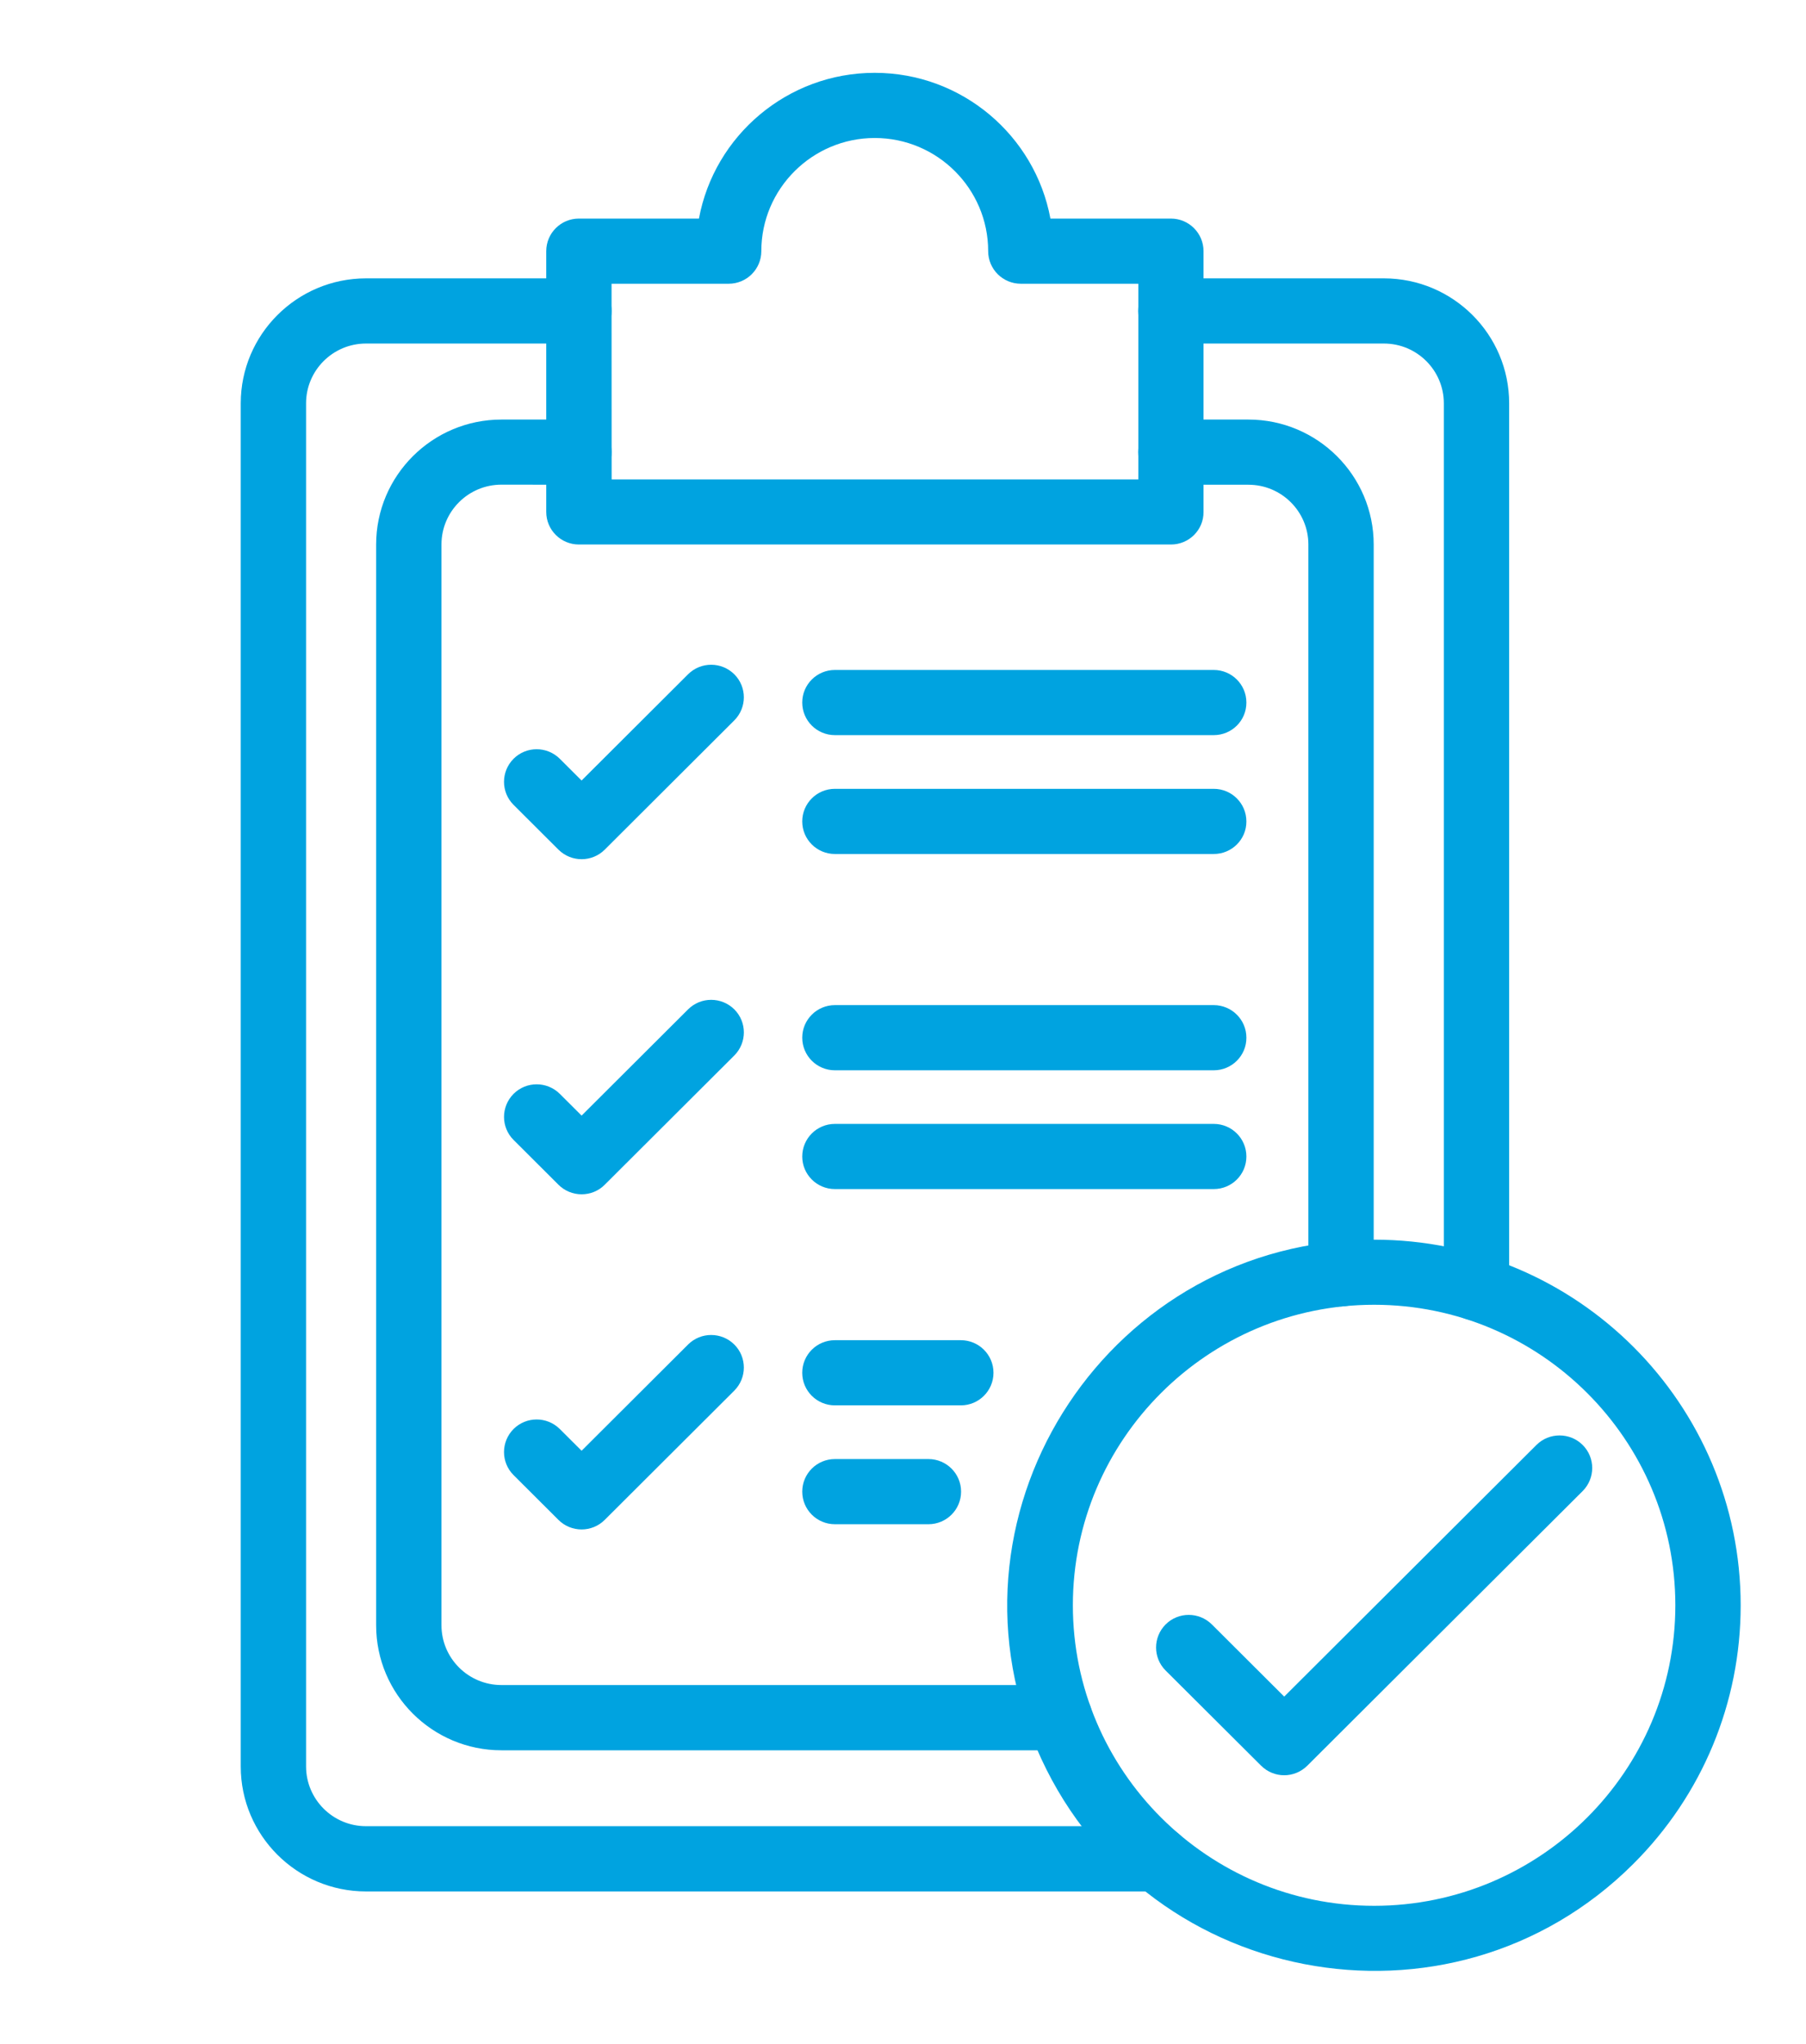
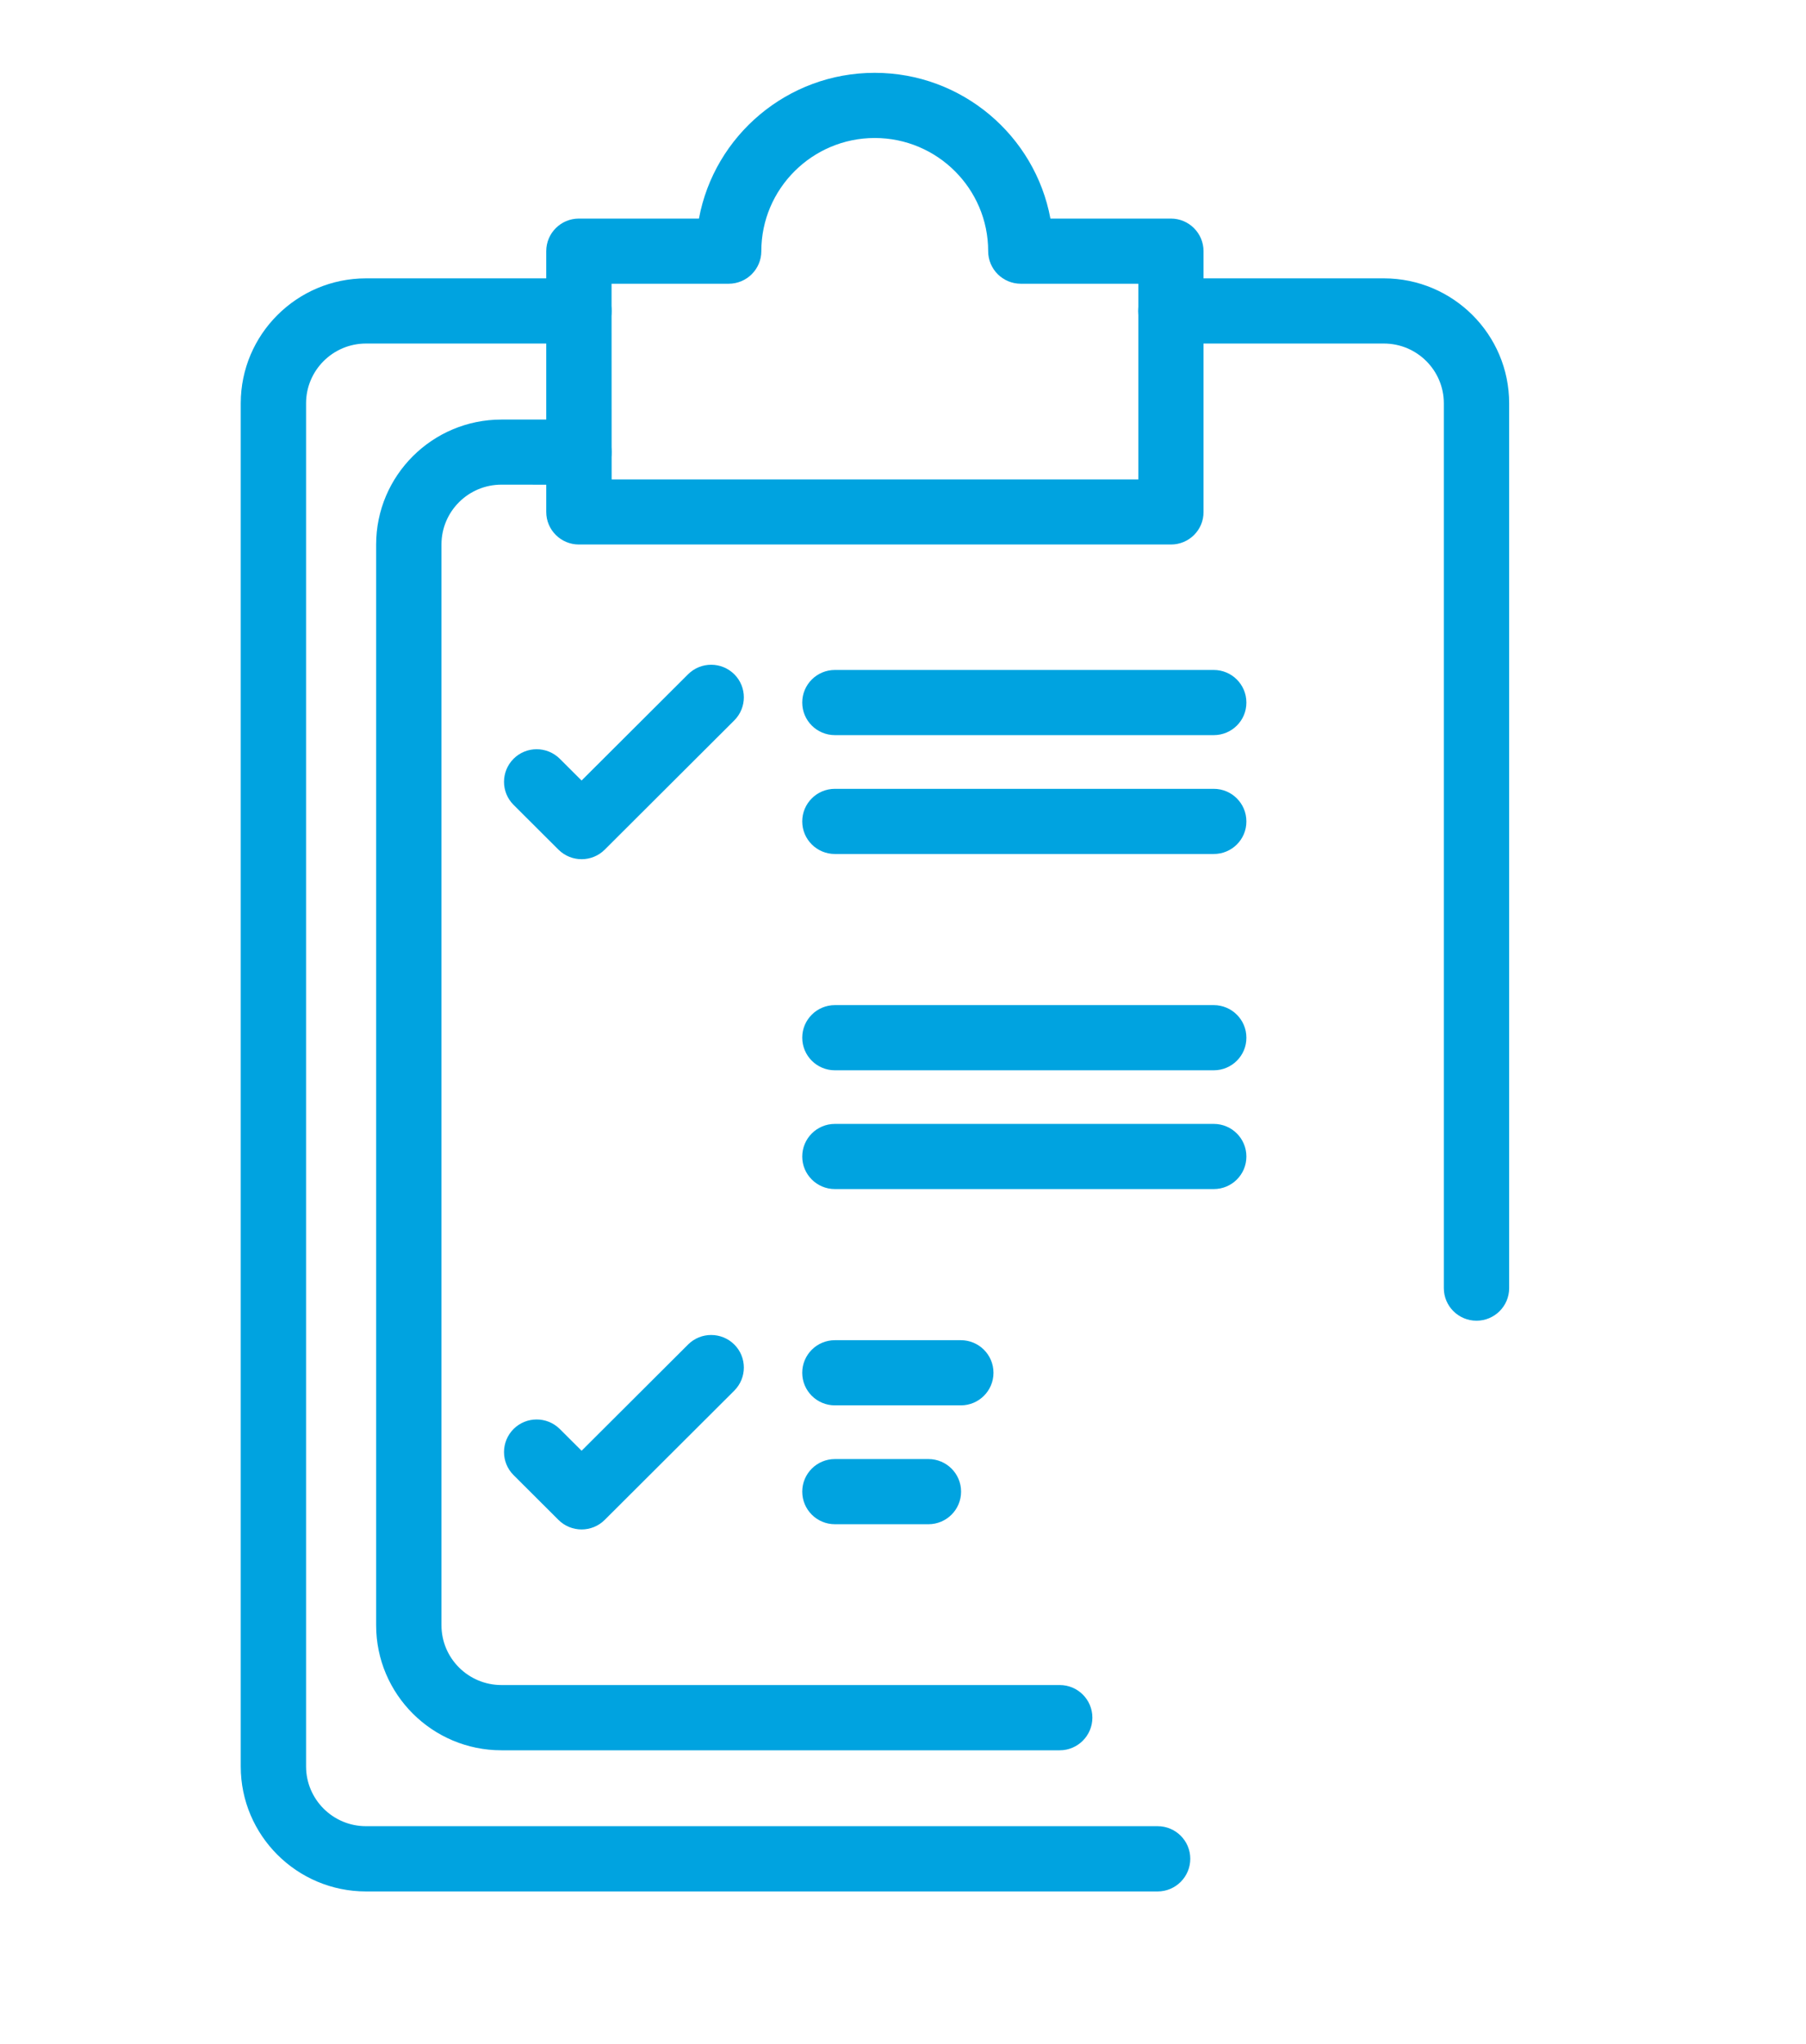
<svg xmlns="http://www.w3.org/2000/svg" width="289" height="327" viewBox="0 0 289 327" fill="none">
  <g clip-path="url(#clip0_1_1418)">
    <path d="M185.244 302.625H58.57C47.515 302.625 38.524 293.657 38.524 282.63V64.531C38.524 53.505 47.515 44.537 58.57 44.537H92.638C95.525 44.537 97.865 46.87 97.865 49.751C97.865 52.631 95.525 54.964 92.638 54.964H58.57C53.278 54.964 48.978 59.253 48.978 64.531V282.617C48.978 287.896 53.278 292.184 58.57 292.184H185.244C188.132 292.184 190.471 294.517 190.471 297.398C190.471 300.278 188.132 302.625 185.244 302.625Z" fill="#00A3E0" />
    <path d="M236.272 211.309C233.384 211.309 231.045 208.976 231.045 206.096V64.531C231.045 59.253 226.746 54.964 221.454 54.964H187.372C184.485 54.964 182.146 52.631 182.146 49.751C182.146 46.87 184.485 44.537 187.372 44.537H221.454C232.509 44.537 241.499 53.505 241.499 64.531V206.096C241.499 208.976 239.16 211.309 236.272 211.309Z" fill="#00A3E0" />
    <path d="M169.578 280.041H80.237C69.182 280.041 60.191 271.073 60.191 260.046V87.123C60.191 76.096 69.182 67.129 80.237 67.129H92.638C95.525 67.129 97.865 69.462 97.865 72.343C97.865 75.223 95.525 77.556 92.638 77.556L80.237 77.543C74.945 77.543 70.645 81.832 70.645 87.11V260.033C70.645 265.312 74.945 269.6 80.237 269.6H169.578C172.466 269.6 174.805 271.933 174.805 274.814C174.805 277.694 172.466 280.041 169.578 280.041Z" fill="#00A3E0" />
-     <path d="M214.596 209.019C211.708 209.019 209.369 206.686 209.369 203.806V87.123C209.369 81.845 205.069 77.556 199.777 77.556H187.376C184.488 77.556 182.149 75.223 182.149 72.343C182.149 69.462 184.488 67.129 187.376 67.129H199.777C210.832 67.129 219.822 76.096 219.822 87.123V203.806C219.822 206.686 217.483 209.019 214.596 209.019Z" fill="#00A3E0" />
    <path d="M187.389 87.12H92.638C89.75 87.12 87.411 84.787 87.411 81.907V40.184C87.411 37.304 89.75 34.97 92.638 34.97H111.847C114.304 21.715 125.986 11.652 139.968 11.652C153.95 11.652 165.632 21.715 168.089 34.97H187.363C190.251 34.97 192.59 37.304 192.59 40.184V81.907C192.616 84.787 190.263 87.12 187.389 87.12ZM97.863 76.706H182.16V45.398H163.356C160.468 45.398 158.129 43.065 158.129 40.184C158.129 30.2 149.988 22.08 139.979 22.08C129.982 22.08 121.828 30.2 121.828 40.184C121.828 43.065 119.489 45.398 116.601 45.398H97.862L97.875 76.706H97.863Z" fill="#00A3E0" />
    <path d="M89.369 135.945L82.183 128.776C80.144 126.743 80.144 123.445 82.183 121.399C84.221 119.366 87.527 119.366 89.578 121.399L93.067 124.879L110.107 107.882C112.146 105.849 115.452 105.849 117.503 107.882C119.542 109.916 119.542 113.214 117.503 115.26L96.766 135.945C94.753 137.952 91.46 138.004 89.369 135.945Z" fill="#00A3E0" />
    <path d="M194.222 117.619H133.603C130.715 117.619 128.376 115.286 128.376 112.405C128.376 109.525 130.715 107.191 133.603 107.191H194.222C197.11 107.191 199.449 109.525 199.449 112.405C199.462 115.286 197.123 117.619 194.222 117.619Z" fill="#00A3E0" />
    <path d="M194.222 136.636H133.603C130.715 136.636 128.376 134.303 128.376 131.423C128.376 128.542 130.715 126.209 133.603 126.209H194.222C197.11 126.209 199.449 128.542 199.449 131.423C199.462 134.303 197.123 136.636 194.222 136.636Z" fill="#00A3E0" />
-     <path d="M93.069 191.083C91.684 191.083 90.351 190.536 89.371 189.558L82.184 182.389C80.146 180.356 80.146 177.058 82.184 175.012C84.223 172.979 87.529 172.979 89.58 175.012L93.069 178.492L110.109 161.496C112.148 159.462 115.454 159.462 117.505 161.496C119.544 163.529 119.544 166.827 117.505 168.873L96.767 189.558C95.8 190.536 94.468 191.083 93.069 191.083Z" fill="#00A3E0" />
    <path d="M194.223 171.244H133.604C130.716 171.244 128.377 168.911 128.377 166.03C128.377 163.15 130.716 160.816 133.604 160.816H194.223C197.111 160.816 199.45 163.15 199.45 166.03C199.463 168.898 197.124 171.244 194.223 171.244Z" fill="#00A3E0" />
    <path d="M194.223 190.248H133.604C130.716 190.248 128.377 187.914 128.377 185.034C128.377 182.153 130.716 179.82 133.604 179.82H194.223C197.111 179.82 199.45 182.153 199.45 185.034C199.45 187.914 197.124 190.248 194.223 190.248Z" fill="#00A3E0" />
    <path d="M89.369 243.181L82.182 236.012C80.144 233.979 80.144 230.681 82.182 228.635C84.221 226.602 87.527 226.602 89.578 228.635L93.067 232.115L110.107 215.119C112.146 213.085 115.452 213.085 117.503 215.119C119.542 217.152 119.542 220.45 117.503 222.496L96.765 243.181C94.727 245.214 91.407 245.214 89.369 243.181Z" fill="#00A3E0" />
    <path d="M153.752 224.853H133.602C130.714 224.853 128.375 222.52 128.375 219.639C128.375 216.759 130.714 214.426 133.602 214.426H153.752C156.64 214.426 158.979 216.759 158.979 219.639C158.979 222.52 156.64 224.853 153.752 224.853Z" fill="#00A3E0" />
    <path d="M148.567 243.871H133.605C130.717 243.871 128.378 241.538 128.378 238.657C128.378 235.776 130.717 233.443 133.605 233.443H148.567C151.455 233.443 153.794 235.776 153.794 238.657C153.794 241.538 151.455 243.871 148.567 243.871Z" fill="#00A3E0" />
-     <path d="M201.803 282.503L186.527 267.279C184.488 265.246 184.488 261.948 186.527 259.902C188.565 257.869 191.872 257.869 193.923 259.902L205.5 271.45L245.864 231.189C247.903 229.156 251.222 229.156 253.26 231.189C255.298 233.222 255.299 236.52 253.26 238.566L209.197 282.504C207.145 284.538 203.867 284.549 201.803 282.503Z" fill="#00A3E0" />
-     <path d="M165.841 279.623C149.546 241.134 177.929 198.344 219.887 198.344C252.425 198.344 278.546 224.672 278.546 256.853C278.546 272.442 272.391 287.223 261.362 298.222C232.026 327.484 182.073 317.878 165.841 279.623ZM219.887 208.758C193.308 208.758 171.682 230.329 171.682 256.84C171.682 283.351 193.309 304.922 219.887 304.922C246.466 304.922 268.092 283.351 268.092 256.84C268.092 230.329 246.479 208.758 219.887 208.758Z" fill="#00A3E0" />
  </g>
  <defs>
    <clipPath id="clip0_1_1418">
      <rect width="289" height="327" fill="white" />
    </clipPath>
  </defs>
</svg>